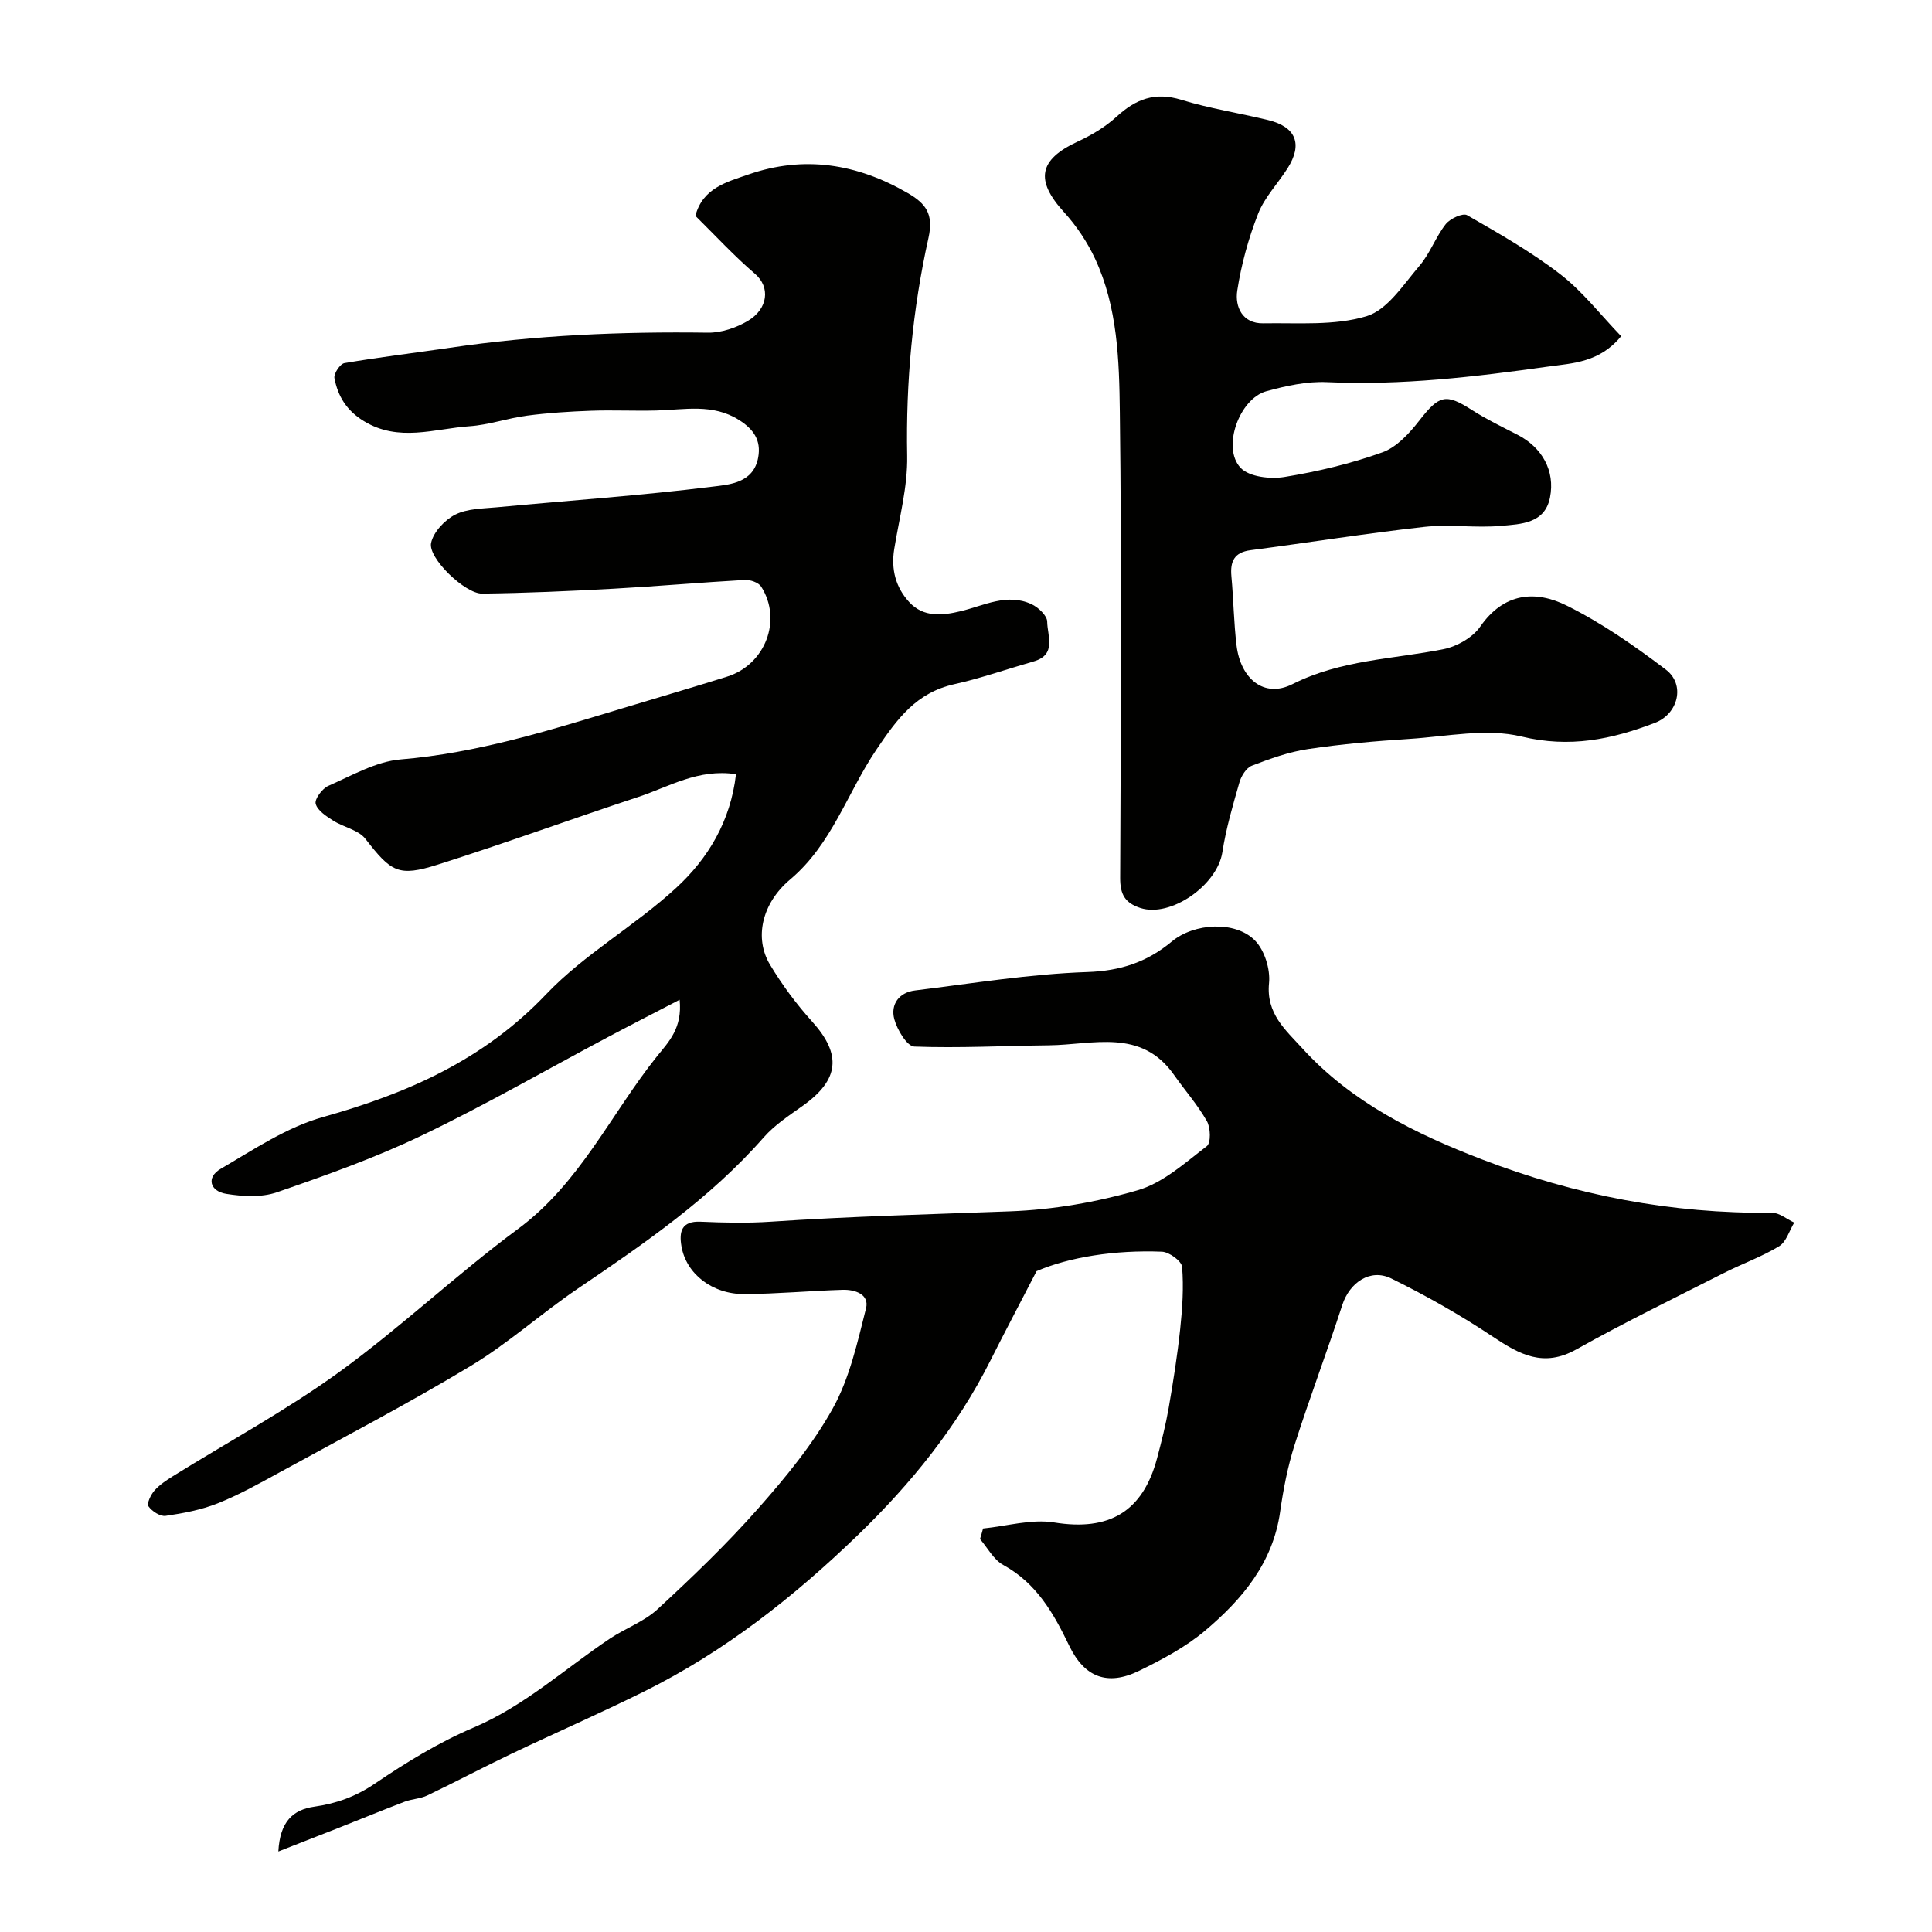
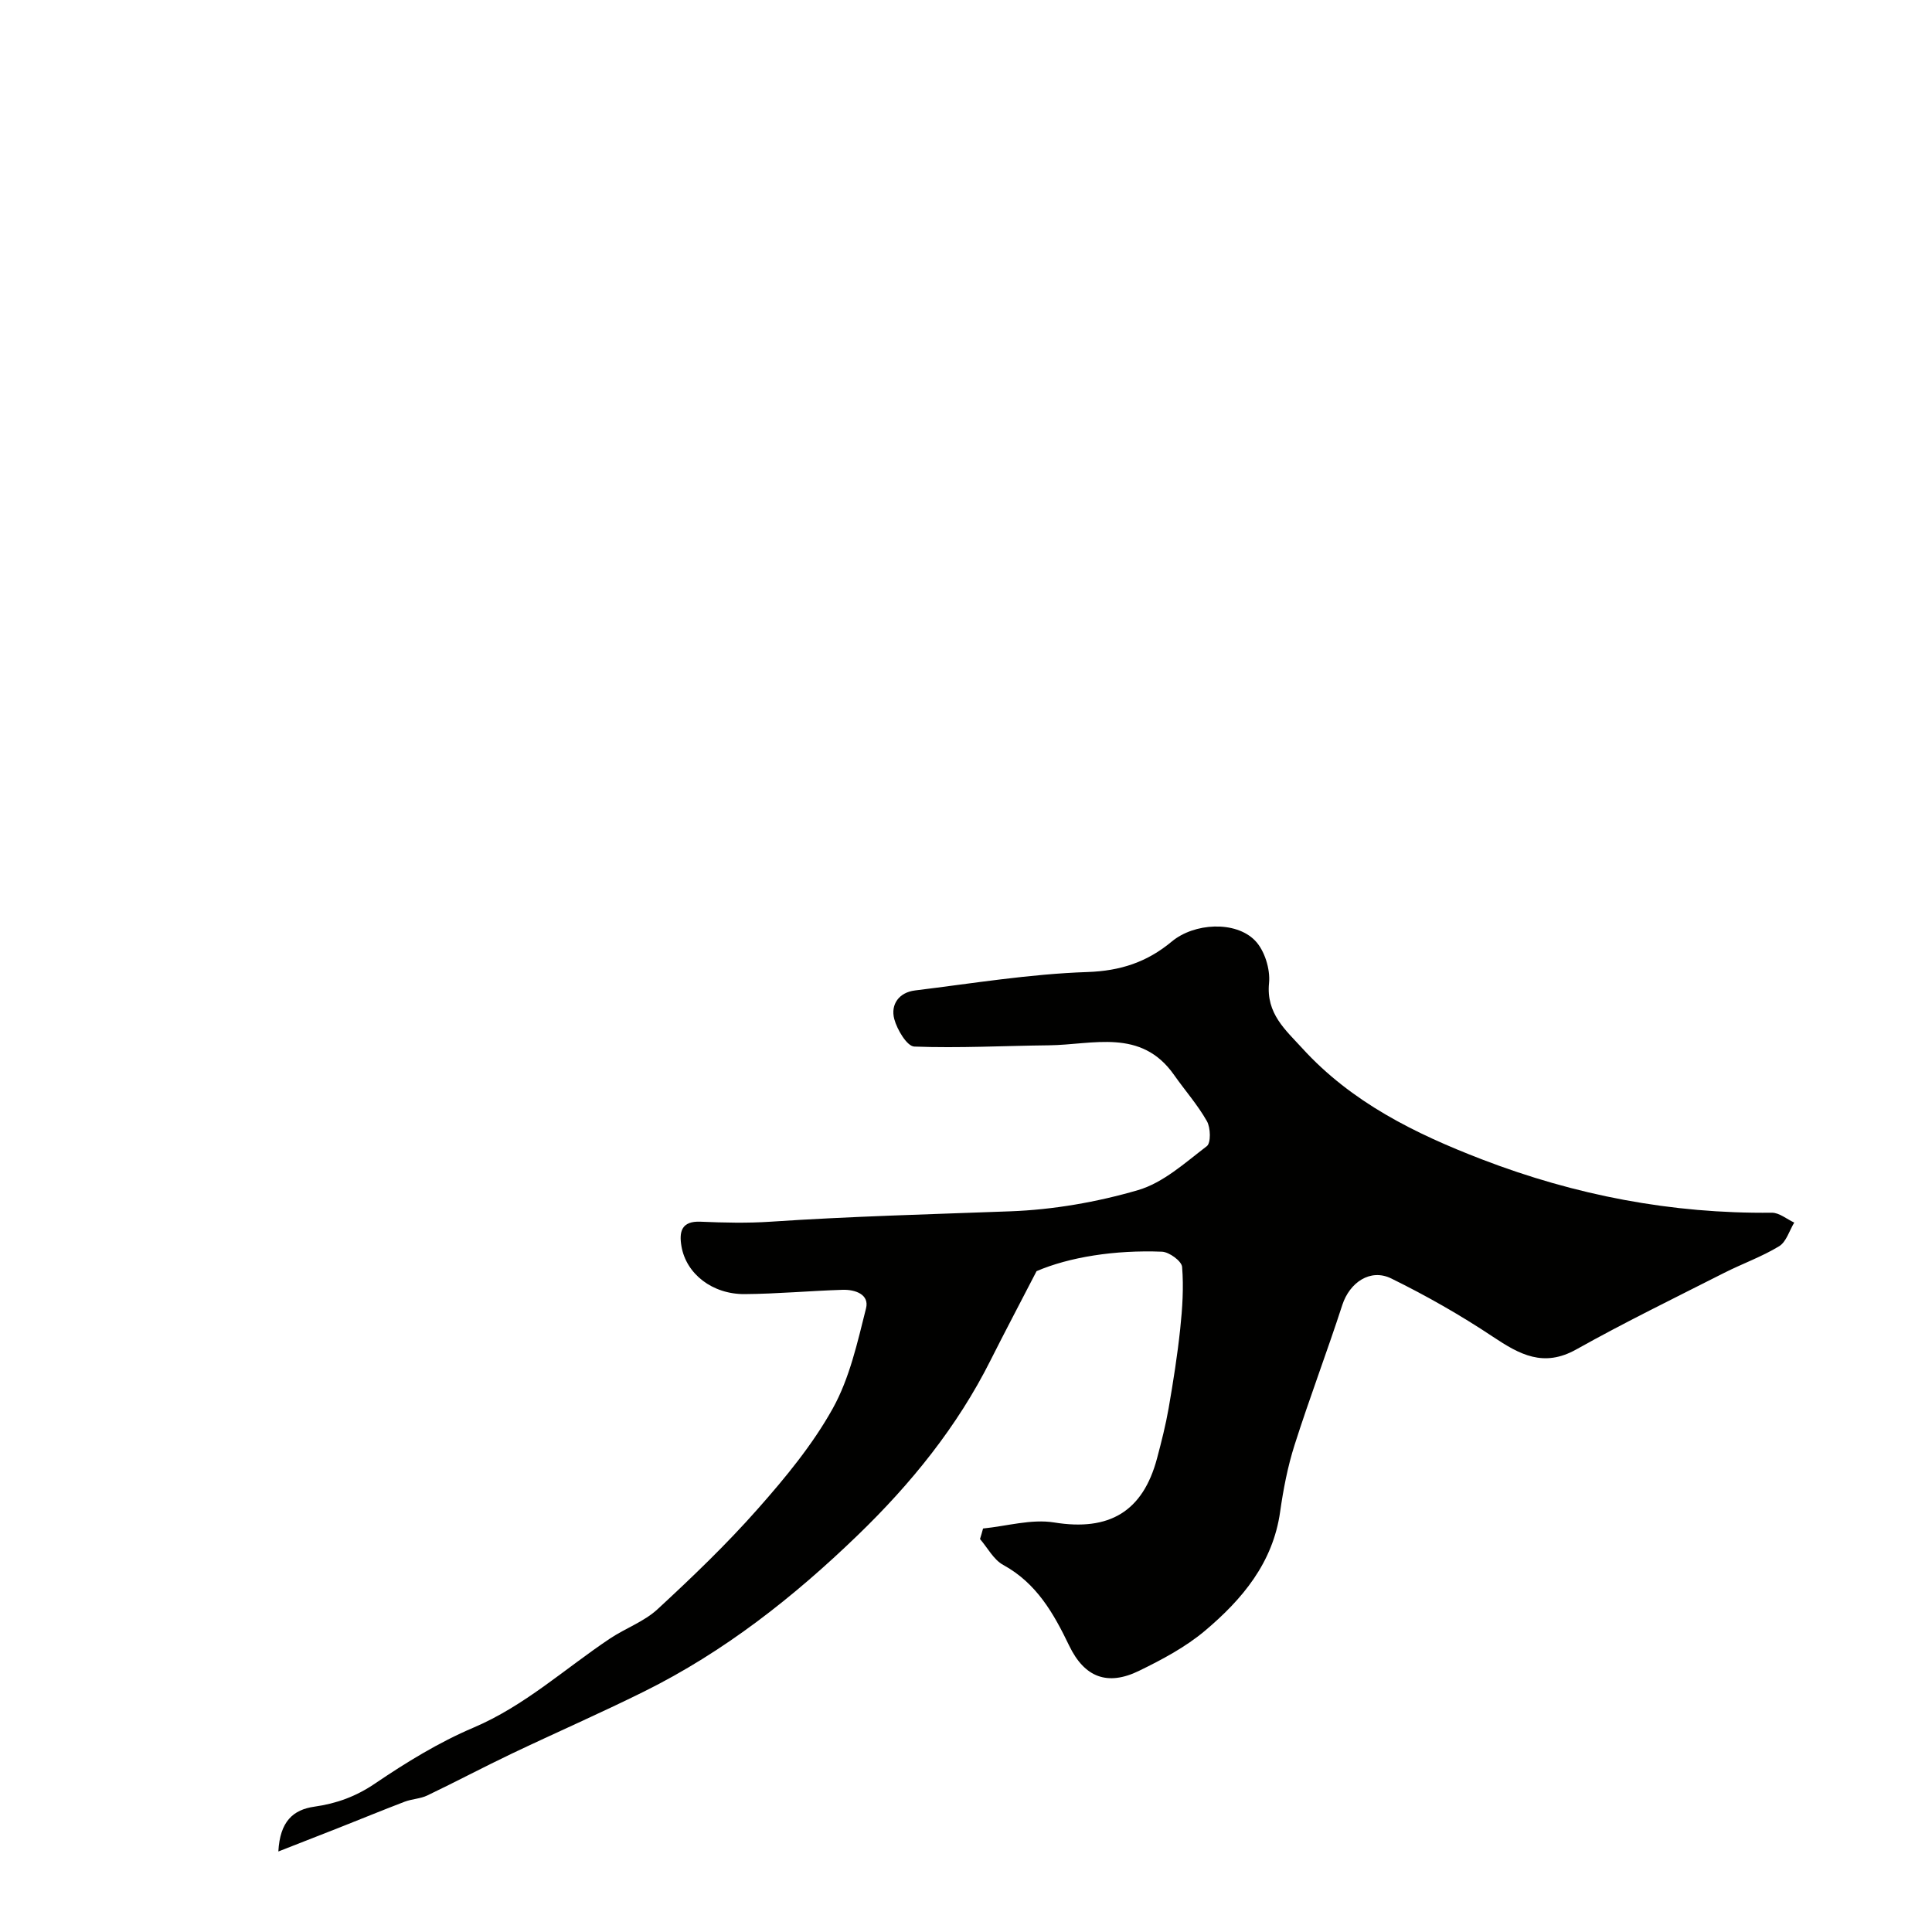
<svg xmlns="http://www.w3.org/2000/svg" enable-background="new 0 0 400 400" viewBox="0 0 400 400">
  <g fill="#010100">
-     <path d="m140.71 206.99c-5.43 2.82-10.22 5.27-14.98 7.8-12.81 6.81-25.4 14.07-38.47 20.33-9.64 4.62-19.81 8.23-29.94 11.73-3.18 1.1-7.07.87-10.49.32-3.33-.53-4.2-3.39-1.15-5.17 6.85-4 13.72-8.64 21.22-10.74 17.51-4.9 33.25-11.83 46.16-25.4 7.94-8.34 18.43-14.19 26.95-22.05 6.55-6.03 11.24-13.74 12.37-23.52-7.82-1.19-13.86 2.61-20.23 4.71-13.87 4.58-27.6 9.6-41.52 14.01-8.2 2.6-9.65 1.51-14.99-5.35-1.44-1.85-4.5-2.38-6.66-3.76-1.43-.91-3.25-2.08-3.62-3.48-.26-.98 1.36-3.16 2.61-3.71 4.89-2.14 9.86-5.05 14.99-5.48 15.79-1.31 30.68-5.98 45.66-10.51 7.31-2.21 14.64-4.35 21.92-6.63 7.92-2.49 11.46-11.74 7.05-18.64-.55-.85-2.25-1.44-3.37-1.38-9.04.51-18.07 1.31-27.11 1.81-9.09.5-18.2.91-27.3 1.02-3.53.04-11.22-7.37-10.56-10.48.48-2.27 2.83-4.77 5-5.87 2.49-1.26 5.69-1.25 8.6-1.52 14.89-1.4 29.82-2.42 44.65-4.27 3.48-.43 8.52-.72 9.48-6.07.64-3.56-.99-5.85-3.98-7.74-5.44-3.44-11.26-2.11-17.04-1.96-4.53.12-9.07-.11-13.59.05-4.43.16-8.87.44-13.27 1.02-4 .52-7.91 1.92-11.91 2.19-7.28.51-14.64 3.35-21.87-1.07-3.58-2.19-5.37-5.15-6.08-8.9-.17-.92 1.18-2.95 2.07-3.1 7.25-1.24 14.57-2.11 21.85-3.18 17.71-2.61 35.51-3.37 53.4-3.12 2.78.04 5.9-1.02 8.32-2.47 4.11-2.46 4.68-6.95 1.41-9.74-4.29-3.67-8.14-7.86-12.32-11.98 1.52-5.78 6.52-7.01 10.94-8.55 11.54-4.02 22.51-2.25 32.99 3.81 3.76 2.18 5.44 4.31 4.33 9.31-3.3 14.81-4.69 29.86-4.41 45.11.12 6.42-1.64 12.89-2.68 19.31-.68 4.2.3 7.93 3.11 10.98 2.96 3.22 6.91 2.78 10.65 1.88 4.85-1.16 9.58-3.79 14.65-1.46 1.41.65 3.25 2.38 3.26 3.62.02 2.9 2.02 6.86-2.8 8.24-5.47 1.57-10.87 3.47-16.41 4.71-7.91 1.77-11.8 7.11-16.19 13.61-5.98 8.87-9.19 19.57-17.81 26.82-6 5.05-7.42 12.25-4.19 17.63 2.51 4.18 5.47 8.18 8.74 11.8 6.15 6.81 5.65 12.05-2 17.47-2.8 1.98-5.77 3.94-8.01 6.48-11.08 12.63-24.73 22-38.49 31.32-7.57 5.13-14.43 11.35-22.24 16.05-12.96 7.81-26.4 14.82-39.69 22.1-4.14 2.27-8.3 4.59-12.67 6.33-3.4 1.35-7.12 2.05-10.76 2.58-1.12.16-2.83-.95-3.55-1.98-.39-.56.48-2.4 1.24-3.26 1.06-1.2 2.47-2.13 3.85-2.99 11.5-7.15 23.48-13.63 34.41-21.55 12.77-9.26 24.3-20.23 36.99-29.61 12.87-9.51 19.26-23.85 28.83-35.8 2.45-3.01 5.24-5.84 4.65-11.66z" />
    <path d="m203.53 316.46c4.92-.49 10.01-2.01 14.72-1.25 11.41 1.85 18.37-2.24 21.31-13.3.91-3.43 1.79-6.89 2.4-10.39.94-5.44 1.81-10.91 2.39-16.39.45-4.26.74-8.59.39-12.84-.1-1.2-2.67-3.08-4.17-3.14-9.75-.39-19.23 1.13-25.96 4.03-3.81 7.37-6.73 12.88-9.52 18.44-6.91 13.78-16.48 25.57-27.49 36.21-13.26 12.81-27.65 24.15-44.25 32.38-9.03 4.48-18.28 8.52-27.39 12.86-5.87 2.8-11.62 5.85-17.49 8.66-1.44.69-3.17.72-4.68 1.29-4.63 1.77-9.22 3.66-13.83 5.48-3.83 1.51-7.66 3-12.33 4.83.33-6.24 3.07-8.66 7.47-9.28 4.58-.65 8.58-2.1 12.53-4.78 6.46-4.38 13.23-8.54 20.39-11.58 10.6-4.51 18.91-12.19 28.26-18.44 3.22-2.15 7.09-3.51 9.87-6.09 7.19-6.64 14.29-13.45 20.76-20.78 5.72-6.47 11.34-13.28 15.51-20.78 3.48-6.26 5.1-13.65 6.88-20.71.74-2.92-2.28-3.92-4.82-3.85-6.77.21-13.53.84-20.29.89-6.72.05-12.12-4.19-13.1-9.89-.51-2.97-.05-5.28 3.96-5.1 4.82.21 9.68.32 14.49 0 16.53-1.11 33.07-1.53 49.62-2.15 8.89-.33 17.93-1.9 26.46-4.39 5.21-1.52 9.75-5.67 14.24-9.1.87-.67.79-3.81.02-5.17-1.92-3.39-4.55-6.37-6.8-9.57-6.83-9.75-16.79-6.24-25.92-6.14-9.29.1-18.59.61-27.87.26-1.5-.06-3.55-3.49-4.14-5.69-.81-3.05 1-5.53 4.3-5.93 11.87-1.45 23.74-3.41 35.65-3.81 6.9-.23 12.39-2.06 17.51-6.32 4.63-3.86 13.16-4.33 17.2-.23 2 2.02 3.22 5.96 2.93 8.85-.63 6.3 3.44 9.71 6.87 13.47 10.19 11.19 23.35 17.69 37.24 23.03 19.32 7.43 39.26 11.26 59.98 11.03 1.54-.02 3.1 1.33 4.65 2.04-1.02 1.68-1.65 4-3.13 4.9-3.6 2.19-7.65 3.62-11.43 5.54-10.23 5.19-20.56 10.22-30.56 15.82-6.78 3.8-11.73 1.07-17.28-2.63-6.71-4.47-13.78-8.49-21.02-12.05-4.37-2.15-8.64.86-10.14 5.45-3.16 9.73-6.8 19.3-9.9 29.04-1.42 4.46-2.32 9.14-2.98 13.79-1.49 10.61-7.87 18.16-15.55 24.64-4.04 3.4-8.89 5.98-13.67 8.31-6.51 3.17-11.28 1.38-14.45-5.2-3.23-6.71-6.76-12.95-13.67-16.73-1.98-1.08-3.22-3.53-4.8-5.36.23-.71.43-1.45.63-2.18z" />
-     <path d="m335.64 69.61c-4.48 5.46-10.02 5.58-15.05 6.28-15.19 2.13-30.41 3.94-45.84 3.23-4.15-.19-8.47.76-12.53 1.87-5.64 1.53-9.31 11.73-5.36 15.88 1.78 1.87 6.12 2.36 9.04 1.89 6.87-1.12 13.75-2.75 20.29-5.1 2.99-1.07 5.63-3.97 7.69-6.62 4.1-5.25 5.44-5.64 10.88-2.14 3.01 1.93 6.26 3.49 9.45 5.13 5.03 2.59 7.8 7.41 6.7 12.97-1.07 5.43-6.05 5.5-10.09 5.87-5.28.49-10.71-.37-15.97.22-12.01 1.34-23.95 3.25-35.93 4.82-3.41.45-4.25 2.33-3.97 5.42.44 4.75.49 9.54 1.06 14.27.82 6.87 5.65 11.04 11.59 8.04 10.06-5.07 20.79-5.14 31.28-7.24 2.77-.56 6.01-2.4 7.58-4.66 4.88-7.03 11.41-7.6 17.93-4.35 7.25 3.6 14.03 8.33 20.5 13.24 4.09 3.1 2.58 9.18-2.26 11.03-8.92 3.42-17.64 5.25-27.62 2.83-7.26-1.76-15.43-.01-23.17.49-7.04.45-14.09 1.07-21.05 2.11-3.96.59-7.85 1.99-11.61 3.44-1.15.44-2.19 2.13-2.57 3.45-1.37 4.77-2.78 9.57-3.53 14.45-1.06 6.88-10.73 13.6-16.98 11.56-3.19-1.04-4.19-2.83-4.18-6.19.13-32.15.33-64.31-.07-96.46-.13-10.73-.45-21.73-5.13-31.78-1.62-3.47-3.86-6.82-6.44-9.65-5.99-6.58-5.23-10.85 2.79-14.57 2.9-1.34 5.78-3.05 8.11-5.19 3.97-3.64 7.95-5.17 13.39-3.49 5.87 1.81 12.01 2.74 17.99 4.2 5.78 1.41 7.19 4.99 4.02 9.98-2.01 3.16-4.76 6-6.1 9.41-2 5.1-3.49 10.51-4.32 15.93-.51 3.32 1.05 6.84 5.38 6.76 7.17-.13 14.7.54 21.38-1.47 4.33-1.3 7.64-6.56 10.95-10.42 2.19-2.55 3.36-5.97 5.45-8.64.9-1.15 3.55-2.37 4.43-1.86 6.6 3.79 13.28 7.59 19.29 12.23 4.65 3.59 8.33 8.4 12.6 12.83z" />
  </g>
</svg>